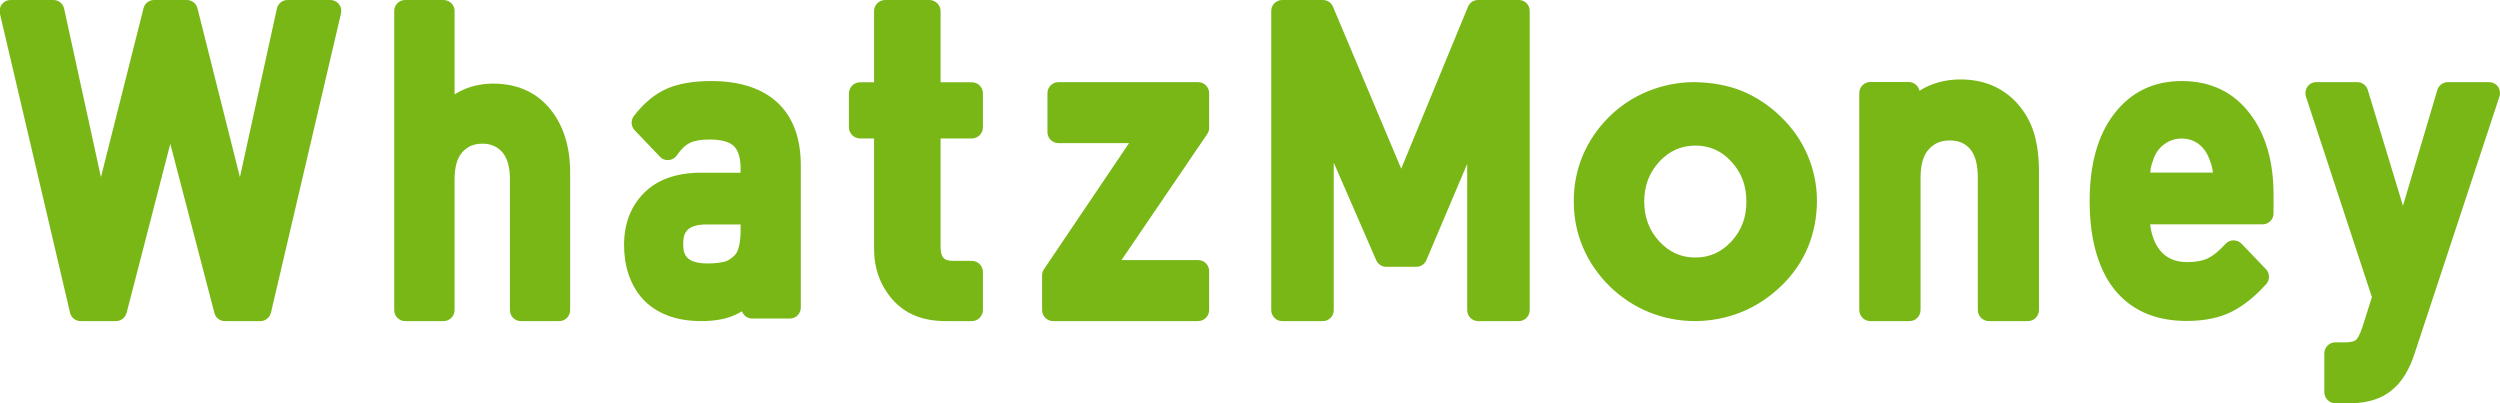
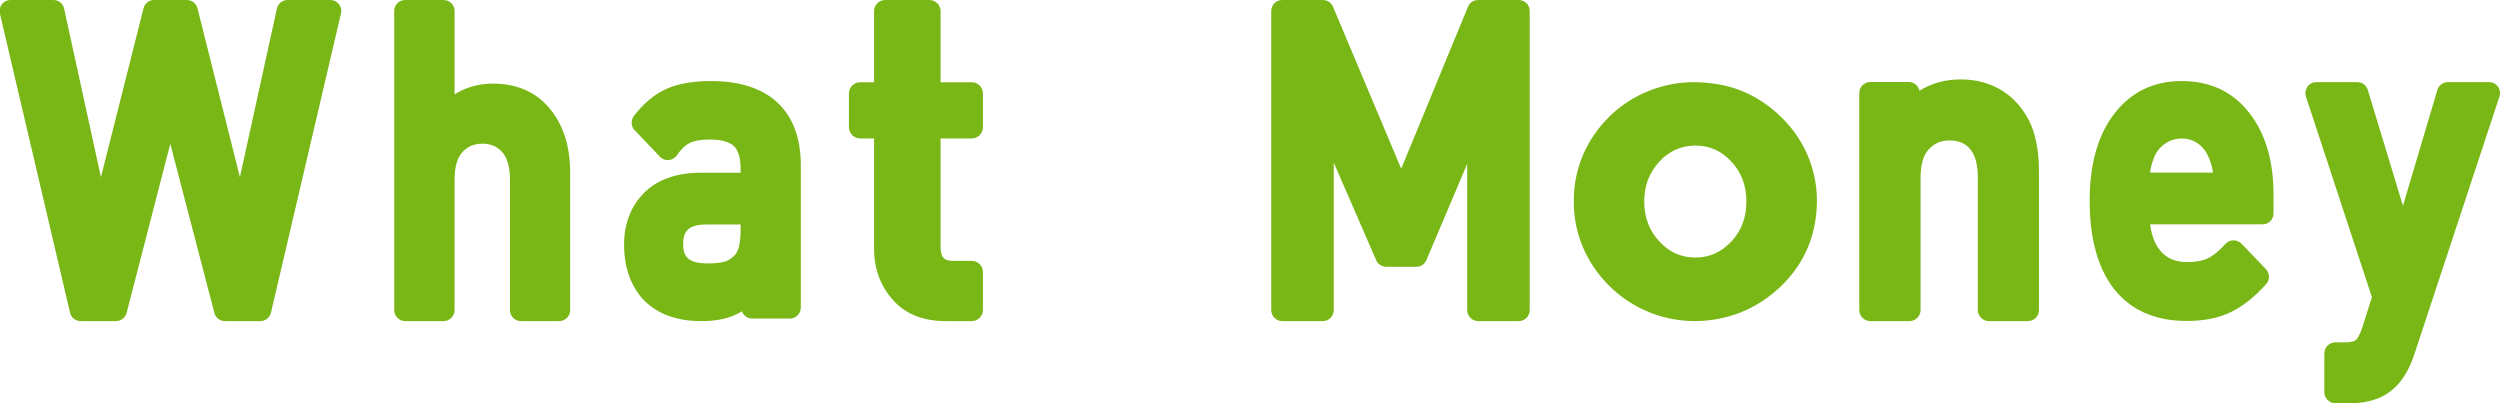
<svg xmlns="http://www.w3.org/2000/svg" width="186px" height="30px" viewBox="0 0 186 30">
-   <path fillRule="evenodd" d="M 36.68 6.22C 35.63 6.22 34.67 6.49 33.82 7.02 33.82 7.02 33.82 0.81 33.82 0.81 33.82 0.36 33.45-0 33-0 33-0 30.14-0 30.14-0 29.7-0 29.33 0.36 29.33 0.81 29.33 0.81 29.33 23.07 29.33 23.07 29.33 23.52 29.7 23.89 30.14 23.89 30.14 23.89 33 23.89 33 23.89 33.45 23.89 33.82 23.52 33.82 23.07 33.82 23.07 33.82 13.35 33.82 13.35 33.82 12.42 34.02 11.73 34.41 11.31 34.8 10.89 35.27 10.69 35.89 10.69 36.51 10.69 36.97 10.89 37.35 11.3 37.74 11.73 37.94 12.42 37.94 13.35 37.94 13.35 37.94 23.07 37.94 23.07 37.94 23.52 38.3 23.89 38.75 23.89 38.75 23.89 41.61 23.89 41.61 23.89 42.06 23.89 42.42 23.52 42.42 23.07 42.42 23.07 42.42 12.85 42.42 12.85 42.42 10.91 41.92 9.32 40.93 8.11 39.91 6.86 38.47 6.22 36.68 6.22M 72.31 6.12C 72.31 6.12 69.98 6.12 69.98 6.12 69.98 6.12 69.98 0.83 69.98 0.83 69.98 0.37 69.6-0 69.15-0 69.15-0 65.86-0 65.86-0 65.4-0 65.03 0.37 65.03 0.83 65.03 0.83 65.03 6.12 65.03 6.12 65.03 6.12 63.99 6.12 63.99 6.12 63.54 6.12 63.16 6.49 63.16 6.95 63.16 6.95 63.16 9.47 63.16 9.47 63.16 9.93 63.54 10.3 63.99 10.3 63.99 10.3 65.03 10.3 65.03 10.3 65.03 10.3 65.03 18.5 65.03 18.5 65.03 19.97 65.49 21.24 66.4 22.28 67.33 23.35 68.66 23.89 70.34 23.89 70.34 23.89 72.31 23.89 72.31 23.89 72.76 23.89 73.13 23.51 73.13 23.06 73.13 23.06 73.13 20.24 73.13 20.24 73.13 19.78 72.76 19.41 72.31 19.41 72.31 19.41 70.95 19.41 70.95 19.41 70.21 19.41 69.98 19.15 69.98 18.33 69.98 18.33 69.98 10.3 69.98 10.3 69.98 10.3 72.31 10.3 72.31 10.3 72.76 10.3 73.13 9.93 73.13 9.47 73.13 9.47 73.13 6.95 73.13 6.95 73.13 6.49 72.76 6.12 72.31 6.12M 24.58-0C 24.58-0 21.39-0 21.39-0 21.01-0 20.68 0.27 20.6 0.64 20.6 0.64 17.85 13.18 17.85 13.18 17.85 13.18 14.69 0.61 14.69 0.61 14.6 0.25 14.27-0 13.9-0 13.9-0 11.46-0 11.46-0 11.09-0 10.77 0.25 10.68 0.61 10.68 0.61 7.51 13.18 7.51 13.18 7.51 13.18 4.77 0.64 4.77 0.64 4.69 0.27 4.36-0 3.98-0 3.98-0 0.78-0 0.78-0 0.53-0 0.3 0.11 0.15 0.31-0.01 0.5-0.06 0.75-0.01 1-0.01 1 5.21 23.26 5.21 23.26 5.29 23.63 5.62 23.89 6 23.89 6 23.89 8.63 23.89 8.63 23.89 9 23.89 9.32 23.64 9.42 23.28 9.42 23.28 12.67 10.7 12.67 10.7 12.67 10.7 15.95 23.28 15.95 23.28 16.04 23.64 16.36 23.89 16.73 23.89 16.73 23.89 19.37 23.89 19.37 23.89 19.75 23.89 20.07 23.63 20.16 23.26 20.16 23.26 25.37 1 25.37 1 25.43 0.75 25.37 0.5 25.22 0.31 25.06 0.11 24.83-0 24.58-0M 89.14 6.11C 89.14 6.11 78.75 6.11 78.75 6.11 78.3 6.11 77.93 6.48 77.93 6.93 77.93 6.93 77.93 9.83 77.93 9.83 77.93 10.28 78.3 10.65 78.75 10.65 78.75 10.65 84 10.65 84 10.65 84 10.65 77.67 20.03 77.67 20.03 77.58 20.16 77.53 20.32 77.53 20.49 77.53 20.49 77.53 23.06 77.53 23.06 77.53 23.52 77.9 23.89 78.35 23.89 78.35 23.89 89.14 23.89 89.14 23.89 89.59 23.89 89.96 23.52 89.96 23.06 89.96 23.06 89.96 20.17 89.96 20.17 89.96 19.71 89.59 19.35 89.14 19.35 89.14 19.35 83.44 19.35 83.44 19.35 83.44 19.35 89.82 9.97 89.82 9.97 89.91 9.83 89.96 9.67 89.96 9.51 89.96 9.51 89.96 6.93 89.96 6.93 89.96 6.48 89.59 6.11 89.14 6.11M 52.91 6.03C 51.59 6.03 50.48 6.22 49.61 6.6 48.72 6.99 47.9 7.67 47.16 8.63 46.92 8.95 46.94 9.4 47.22 9.69 47.22 9.69 49.1 11.66 49.1 11.66 49.27 11.84 49.49 11.93 49.75 11.91 49.99 11.89 50.21 11.76 50.35 11.57 50.66 11.11 50.99 10.8 51.31 10.64 51.65 10.47 52.15 10.38 52.8 10.38 53.65 10.38 54.27 10.55 54.6 10.87 54.93 11.19 55.1 11.75 55.1 12.54 55.1 12.54 55.1 12.85 55.1 12.85 55.1 12.85 52.15 12.85 52.15 12.85 50.35 12.85 48.93 13.35 47.94 14.33 46.94 15.32 46.43 16.63 46.43 18.23 46.43 19.82 46.88 21.14 47.76 22.18 48.78 23.31 50.26 23.89 52.18 23.89 53.17 23.89 54 23.74 54.67 23.44 54.85 23.36 55.02 23.27 55.2 23.16 55.31 23.47 55.61 23.7 55.96 23.7 55.96 23.7 58.77 23.7 58.77 23.7 59.22 23.7 59.58 23.33 59.58 22.89 59.58 22.89 59.58 12.29 59.58 12.29 59.58 8.25 57.21 6.03 52.91 6.03M 55.1 17.16C 55.1 18.02 54.95 18.67 54.7 18.95 54.45 19.21 54.19 19.39 53.94 19.46 53.61 19.55 53.17 19.6 52.63 19.6 50.97 19.6 50.83 18.86 50.83 18.16 50.83 17.45 50.97 16.7 52.57 16.7 52.57 16.7 55.1 16.7 55.1 16.7 55.1 16.7 55.1 17.16 55.1 17.16ZM 185.85 6.44C 185.69 6.23 185.45 6.11 185.19 6.11 185.19 6.11 182.12 6.11 182.12 6.11 181.76 6.11 181.44 6.35 181.34 6.69 181.34 6.69 178.78 15.31 178.78 15.31 178.78 15.31 176.16 6.68 176.16 6.68 176.05 6.34 175.74 6.11 175.38 6.11 175.38 6.11 172.34 6.11 172.34 6.11 172.07 6.11 171.83 6.23 171.68 6.44 171.53 6.66 171.48 6.93 171.56 7.18 171.56 7.18 176.47 22.11 176.47 22.11 176.47 22.11 175.76 24.34 175.76 24.34 175.54 25.02 175.35 25.24 175.27 25.3 175.23 25.34 175.04 25.47 174.48 25.47 174.48 25.47 173.74 25.47 173.74 25.47 173.3 25.47 172.93 25.84 172.93 26.29 172.93 26.29 172.93 29.18 172.93 29.18 172.93 29.63 173.3 30 173.74 30 173.74 30 174.9 30 174.9 30 175.59 30 176.24 29.89 176.81 29.68 177.43 29.46 177.97 29.08 178.44 28.56 178.94 27.99 179.35 27.23 179.65 26.29 179.65 26.29 185.96 7.18 185.96 7.18 186.04 6.93 186 6.66 185.85 6.44M 162.31 6.03C 160.22 6.03 158.53 6.85 157.28 8.49 156.08 10.05 155.47 12.23 155.47 14.94 155.47 16.47 155.65 17.82 156 18.95 156.36 20.11 156.87 21.06 157.52 21.78 158.17 22.51 158.95 23.05 159.84 23.39 160.69 23.72 161.65 23.88 162.68 23.88 163.99 23.88 165.12 23.65 166.02 23.2 166.9 22.76 167.77 22.07 168.6 21.14 168.89 20.83 168.88 20.34 168.59 20.03 168.59 20.03 166.77 18.13 166.77 18.13 166.62 17.98 166.43 17.89 166.17 17.88 165.94 17.88 165.73 17.98 165.58 18.14 165.12 18.65 164.69 19.01 164.28 19.21 163.89 19.4 163.37 19.5 162.73 19.5 161.84 19.5 161.18 19.21 160.7 18.62 160.31 18.13 160.07 17.49 159.97 16.69 159.97 16.69 168.34 16.69 168.34 16.69 168.79 16.69 169.15 16.33 169.15 15.88 169.15 15.88 169.15 14.47 169.15 14.47 169.15 12 168.56 9.97 167.38 8.44 166.16 6.84 164.46 6.03 162.31 6.03M 159.98 12.84C 159.99 12.74 160 12.65 160.01 12.56 160.05 12.33 160.13 12.07 160.24 11.78 160.41 11.33 160.67 10.98 161.05 10.71 161.78 10.18 162.84 10.17 163.56 10.7 163.93 10.98 164.18 11.33 164.37 11.81 164.49 12.11 164.57 12.38 164.61 12.61 164.62 12.68 164.63 12.76 164.64 12.84 164.64 12.84 159.98 12.84 159.98 12.84ZM 151.34 9.94C 151.09 9.08 150.64 8.3 150.03 7.63 148.96 6.49 147.56 5.91 145.86 5.91 144.73 5.91 143.7 6.19 142.81 6.75 142.73 6.38 142.4 6.1 142.01 6.1 142.01 6.1 139.15 6.1 139.15 6.1 138.7 6.1 138.33 6.47 138.33 6.92 138.33 6.92 138.33 23.06 138.33 23.06 138.33 23.52 138.7 23.89 139.15 23.89 139.15 23.89 142.07 23.89 142.07 23.89 142.52 23.89 142.89 23.52 142.89 23.06 142.89 23.06 142.89 13.23 142.89 13.23 142.89 12.26 143.09 11.54 143.51 11.1 143.91 10.66 144.41 10.45 145.06 10.45 145.71 10.45 146.19 10.65 146.56 11.07 146.95 11.51 147.15 12.23 147.15 13.23 147.15 13.23 147.15 23.06 147.15 23.06 147.15 23.52 147.52 23.89 147.97 23.89 147.97 23.89 150.88 23.89 150.88 23.89 151.34 23.89 151.7 23.52 151.7 23.06 151.7 23.06 151.7 12.75 151.7 12.75 151.7 11.71 151.58 10.76 151.34 9.94 151.34 9.94 151.34 9.94 151.34 9.94ZM 132.5 8.69C 131.63 7.84 130.64 7.19 129.56 6.75 128.54 6.35 127.43 6.14 126.07 6.11 124.88 6.11 123.72 6.34 122.63 6.78 121.54 7.22 120.56 7.86 119.72 8.69 118.88 9.52 118.22 10.49 117.76 11.56 117.31 12.64 117.08 13.79 117.09 15 117.09 16.2 117.32 17.35 117.78 18.42 118.23 19.48 118.9 20.45 119.76 21.3 120.62 22.14 121.61 22.79 122.7 23.23 123.79 23.67 124.93 23.89 126.13 23.89 127.34 23.88 128.5 23.65 129.59 23.21 130.68 22.76 131.68 22.1 132.57 21.23 133.42 20.4 134.08 19.44 134.52 18.37 134.96 17.3 135.18 16.14 135.18 14.93 135.18 13.76 134.94 12.62 134.49 11.56 134.04 10.5 133.37 9.53 132.5 8.69M 129.93 14.98C 129.94 16.17 129.57 17.14 128.82 17.96 128.07 18.76 127.2 19.16 126.13 19.16 125.09 19.16 124.21 18.77 123.47 17.98 122.71 17.17 122.34 16.2 122.33 15.01 122.33 13.82 122.7 12.85 123.45 12.03 124.19 11.23 125.07 10.84 126.14 10.83 127.19 10.83 128.07 11.22 128.8 12.01 129.56 12.82 129.93 13.79 129.93 14.98 129.93 14.98 129.93 14.98 129.93 14.98ZM 113-0C 113-0 109.97-0 109.97-0 109.64-0 109.35 0.19 109.22 0.5 109.22 0.5 104.25 12.55 104.25 12.55 104.25 12.55 99.17 0.49 99.17 0.49 99.04 0.19 98.75-0 98.42-0 98.42-0 95.39-0 95.39-0 94.95-0 94.58 0.36 94.58 0.81 94.58 0.81 94.58 23.07 94.58 23.07 94.58 23.52 94.95 23.89 95.39 23.89 95.39 23.89 98.42 23.89 98.42 23.89 98.87 23.89 99.23 23.52 99.23 23.07 99.23 23.07 99.23 12.1 99.23 12.1 99.23 12.1 102.39 19.36 102.39 19.36 102.52 19.66 102.81 19.85 103.13 19.85 103.13 19.85 105.38 19.85 105.38 19.85 105.7 19.85 105.99 19.66 106.12 19.36 106.12 19.36 109.16 12.19 109.16 12.19 109.16 12.19 109.16 23.07 109.16 23.07 109.16 23.52 109.52 23.89 109.97 23.89 109.97 23.89 113 23.89 113 23.89 113.45 23.89 113.81 23.52 113.81 23.07 113.81 23.07 113.81 0.81 113.81 0.81 113.81 0.36 113.45-0 113-0" fill="rgb(121,183,23)" />
+   <path fillRule="evenodd" d="M 36.68 6.22C 35.63 6.22 34.67 6.49 33.82 7.02 33.82 7.02 33.82 0.81 33.82 0.81 33.82 0.36 33.45-0 33-0 33-0 30.14-0 30.14-0 29.7-0 29.33 0.36 29.33 0.81 29.33 0.81 29.33 23.07 29.33 23.07 29.33 23.52 29.7 23.89 30.14 23.89 30.14 23.89 33 23.89 33 23.89 33.45 23.89 33.82 23.52 33.82 23.07 33.82 23.07 33.82 13.35 33.82 13.35 33.82 12.42 34.02 11.73 34.41 11.31 34.8 10.89 35.27 10.69 35.89 10.69 36.51 10.69 36.97 10.89 37.35 11.3 37.74 11.73 37.94 12.42 37.94 13.35 37.94 13.35 37.94 23.07 37.94 23.07 37.94 23.52 38.3 23.89 38.75 23.89 38.75 23.89 41.61 23.89 41.61 23.89 42.06 23.89 42.42 23.52 42.42 23.07 42.42 23.07 42.42 12.85 42.42 12.85 42.42 10.91 41.92 9.32 40.93 8.11 39.91 6.86 38.47 6.22 36.68 6.22M 72.31 6.12C 72.31 6.12 69.98 6.12 69.98 6.12 69.98 6.12 69.98 0.83 69.98 0.83 69.98 0.37 69.6-0 69.15-0 69.15-0 65.86-0 65.86-0 65.4-0 65.03 0.37 65.03 0.83 65.03 0.83 65.03 6.12 65.03 6.12 65.03 6.12 63.99 6.12 63.99 6.12 63.54 6.12 63.16 6.49 63.16 6.95 63.16 6.95 63.16 9.47 63.16 9.47 63.16 9.93 63.54 10.3 63.99 10.3 63.99 10.3 65.03 10.3 65.03 10.3 65.03 10.3 65.03 18.5 65.03 18.5 65.03 19.97 65.49 21.24 66.4 22.28 67.33 23.35 68.66 23.89 70.34 23.89 70.34 23.89 72.31 23.89 72.31 23.89 72.76 23.89 73.13 23.51 73.13 23.06 73.13 23.06 73.13 20.24 73.13 20.24 73.13 19.78 72.76 19.41 72.31 19.41 72.31 19.41 70.95 19.41 70.95 19.41 70.21 19.41 69.98 19.15 69.98 18.33 69.98 18.33 69.98 10.3 69.98 10.3 69.98 10.3 72.31 10.3 72.31 10.3 72.76 10.3 73.13 9.93 73.13 9.47 73.13 9.47 73.13 6.95 73.13 6.95 73.13 6.49 72.76 6.12 72.31 6.12M 24.58-0C 24.58-0 21.39-0 21.39-0 21.01-0 20.68 0.27 20.6 0.64 20.6 0.64 17.85 13.18 17.85 13.18 17.85 13.18 14.69 0.61 14.69 0.61 14.6 0.25 14.27-0 13.9-0 13.9-0 11.46-0 11.46-0 11.09-0 10.77 0.25 10.68 0.61 10.68 0.61 7.51 13.18 7.51 13.18 7.51 13.18 4.77 0.64 4.77 0.64 4.69 0.27 4.36-0 3.98-0 3.98-0 0.78-0 0.78-0 0.53-0 0.3 0.11 0.15 0.31-0.01 0.5-0.06 0.75-0.01 1-0.01 1 5.21 23.26 5.21 23.26 5.29 23.63 5.62 23.89 6 23.89 6 23.89 8.63 23.89 8.63 23.89 9 23.89 9.32 23.64 9.42 23.28 9.42 23.28 12.67 10.7 12.67 10.7 12.67 10.7 15.95 23.28 15.95 23.28 16.04 23.64 16.36 23.89 16.73 23.89 16.73 23.89 19.37 23.89 19.37 23.89 19.75 23.89 20.07 23.63 20.16 23.26 20.16 23.26 25.37 1 25.37 1 25.43 0.75 25.37 0.5 25.22 0.31 25.06 0.11 24.83-0 24.58-0M 89.14 6.11M 52.91 6.03C 51.59 6.03 50.48 6.22 49.61 6.6 48.72 6.99 47.9 7.67 47.16 8.63 46.92 8.95 46.94 9.4 47.22 9.69 47.22 9.69 49.1 11.66 49.1 11.66 49.27 11.84 49.49 11.93 49.75 11.91 49.99 11.89 50.21 11.76 50.35 11.57 50.66 11.11 50.99 10.8 51.31 10.64 51.65 10.47 52.15 10.38 52.8 10.38 53.65 10.38 54.27 10.55 54.6 10.87 54.93 11.19 55.1 11.75 55.1 12.54 55.1 12.54 55.1 12.85 55.1 12.85 55.1 12.85 52.15 12.85 52.15 12.85 50.35 12.85 48.93 13.35 47.94 14.33 46.94 15.32 46.43 16.63 46.43 18.23 46.43 19.82 46.88 21.14 47.76 22.18 48.78 23.31 50.26 23.89 52.18 23.89 53.17 23.89 54 23.74 54.67 23.44 54.85 23.36 55.02 23.27 55.2 23.16 55.31 23.47 55.61 23.7 55.96 23.7 55.96 23.7 58.77 23.7 58.77 23.7 59.22 23.7 59.58 23.33 59.58 22.89 59.58 22.89 59.58 12.29 59.58 12.29 59.58 8.25 57.21 6.03 52.91 6.03M 55.1 17.16C 55.1 18.02 54.95 18.67 54.7 18.95 54.45 19.21 54.19 19.39 53.94 19.46 53.61 19.55 53.17 19.6 52.63 19.6 50.97 19.6 50.83 18.86 50.83 18.16 50.83 17.45 50.97 16.7 52.57 16.7 52.57 16.7 55.1 16.7 55.1 16.7 55.1 16.7 55.1 17.16 55.1 17.16ZM 185.85 6.44C 185.69 6.23 185.45 6.11 185.19 6.11 185.19 6.11 182.12 6.11 182.12 6.11 181.76 6.11 181.44 6.35 181.34 6.69 181.34 6.69 178.78 15.31 178.78 15.31 178.78 15.31 176.16 6.68 176.16 6.68 176.05 6.34 175.74 6.11 175.38 6.11 175.38 6.11 172.34 6.11 172.34 6.11 172.07 6.11 171.83 6.23 171.68 6.44 171.53 6.66 171.48 6.93 171.56 7.18 171.56 7.18 176.47 22.11 176.47 22.11 176.47 22.11 175.76 24.34 175.76 24.34 175.54 25.02 175.35 25.24 175.27 25.3 175.23 25.34 175.04 25.47 174.48 25.47 174.48 25.47 173.74 25.47 173.74 25.47 173.3 25.47 172.93 25.84 172.93 26.29 172.93 26.29 172.93 29.18 172.93 29.18 172.93 29.63 173.3 30 173.74 30 173.74 30 174.9 30 174.9 30 175.59 30 176.24 29.89 176.81 29.68 177.43 29.46 177.97 29.08 178.44 28.56 178.94 27.99 179.35 27.23 179.65 26.29 179.65 26.29 185.96 7.18 185.96 7.18 186.04 6.93 186 6.66 185.85 6.44M 162.31 6.03C 160.22 6.03 158.53 6.85 157.28 8.49 156.08 10.05 155.47 12.23 155.47 14.94 155.47 16.47 155.65 17.82 156 18.95 156.36 20.11 156.87 21.06 157.52 21.78 158.17 22.51 158.95 23.05 159.84 23.39 160.69 23.72 161.65 23.88 162.68 23.88 163.99 23.88 165.12 23.65 166.02 23.2 166.9 22.76 167.77 22.07 168.6 21.14 168.89 20.83 168.88 20.34 168.59 20.03 168.59 20.03 166.77 18.13 166.77 18.13 166.62 17.98 166.43 17.89 166.17 17.88 165.94 17.88 165.73 17.98 165.58 18.14 165.12 18.65 164.69 19.01 164.28 19.21 163.89 19.4 163.37 19.5 162.73 19.5 161.84 19.5 161.18 19.21 160.7 18.62 160.31 18.13 160.07 17.49 159.97 16.69 159.97 16.69 168.34 16.69 168.34 16.69 168.79 16.69 169.15 16.33 169.15 15.88 169.15 15.88 169.15 14.47 169.15 14.47 169.15 12 168.56 9.97 167.38 8.44 166.16 6.84 164.46 6.03 162.31 6.03M 159.98 12.84C 159.99 12.74 160 12.65 160.01 12.56 160.05 12.33 160.13 12.07 160.24 11.78 160.41 11.33 160.67 10.98 161.05 10.71 161.78 10.18 162.84 10.17 163.56 10.7 163.93 10.98 164.18 11.33 164.37 11.81 164.49 12.11 164.57 12.38 164.61 12.61 164.62 12.68 164.63 12.76 164.64 12.84 164.64 12.84 159.98 12.84 159.98 12.84ZM 151.34 9.94C 151.09 9.08 150.64 8.3 150.03 7.63 148.96 6.49 147.56 5.91 145.86 5.91 144.73 5.91 143.7 6.19 142.81 6.75 142.73 6.38 142.4 6.1 142.01 6.1 142.01 6.1 139.15 6.1 139.15 6.1 138.7 6.1 138.33 6.47 138.33 6.92 138.33 6.92 138.33 23.06 138.33 23.06 138.33 23.52 138.7 23.89 139.15 23.89 139.15 23.89 142.07 23.89 142.07 23.89 142.52 23.89 142.89 23.52 142.89 23.06 142.89 23.06 142.89 13.23 142.89 13.23 142.89 12.26 143.09 11.54 143.51 11.1 143.91 10.66 144.41 10.45 145.06 10.45 145.71 10.45 146.19 10.65 146.56 11.07 146.95 11.51 147.15 12.23 147.15 13.23 147.15 13.23 147.15 23.06 147.15 23.06 147.15 23.52 147.52 23.89 147.97 23.89 147.97 23.89 150.88 23.89 150.88 23.89 151.34 23.89 151.7 23.52 151.7 23.06 151.7 23.06 151.7 12.75 151.7 12.75 151.7 11.71 151.58 10.76 151.34 9.94 151.34 9.94 151.34 9.94 151.34 9.94ZM 132.5 8.69C 131.63 7.84 130.64 7.19 129.56 6.75 128.54 6.35 127.43 6.14 126.07 6.11 124.88 6.11 123.72 6.34 122.63 6.78 121.54 7.22 120.56 7.86 119.72 8.69 118.88 9.52 118.22 10.49 117.76 11.56 117.31 12.64 117.08 13.79 117.09 15 117.09 16.2 117.32 17.35 117.78 18.42 118.23 19.48 118.9 20.45 119.76 21.3 120.62 22.14 121.61 22.79 122.7 23.23 123.79 23.67 124.93 23.89 126.13 23.89 127.34 23.88 128.5 23.65 129.59 23.21 130.68 22.76 131.68 22.1 132.57 21.23 133.42 20.4 134.08 19.44 134.52 18.37 134.96 17.3 135.18 16.14 135.18 14.93 135.18 13.76 134.94 12.62 134.49 11.56 134.04 10.5 133.37 9.53 132.5 8.69M 129.93 14.98C 129.94 16.17 129.57 17.14 128.82 17.96 128.07 18.76 127.2 19.16 126.13 19.16 125.09 19.16 124.21 18.77 123.47 17.98 122.71 17.17 122.34 16.2 122.33 15.01 122.33 13.82 122.7 12.85 123.45 12.03 124.19 11.23 125.07 10.84 126.14 10.83 127.19 10.83 128.07 11.22 128.8 12.01 129.56 12.82 129.93 13.79 129.93 14.98 129.93 14.98 129.93 14.98 129.93 14.98ZM 113-0C 113-0 109.97-0 109.97-0 109.64-0 109.35 0.19 109.22 0.5 109.22 0.5 104.25 12.55 104.25 12.55 104.25 12.55 99.17 0.49 99.17 0.49 99.04 0.19 98.75-0 98.42-0 98.42-0 95.39-0 95.39-0 94.95-0 94.58 0.36 94.58 0.81 94.58 0.81 94.58 23.07 94.58 23.07 94.58 23.52 94.95 23.89 95.39 23.89 95.39 23.89 98.42 23.89 98.42 23.89 98.87 23.89 99.23 23.52 99.23 23.07 99.23 23.07 99.23 12.1 99.23 12.1 99.23 12.1 102.39 19.36 102.39 19.36 102.52 19.66 102.81 19.85 103.13 19.85 103.13 19.85 105.38 19.85 105.38 19.85 105.7 19.85 105.99 19.66 106.12 19.36 106.12 19.36 109.16 12.19 109.16 12.19 109.16 12.19 109.16 23.07 109.16 23.07 109.16 23.52 109.52 23.89 109.97 23.89 109.97 23.89 113 23.89 113 23.89 113.45 23.89 113.81 23.52 113.81 23.07 113.81 23.07 113.81 0.81 113.81 0.81 113.81 0.36 113.45-0 113-0" fill="rgb(121,183,23)" />
</svg>